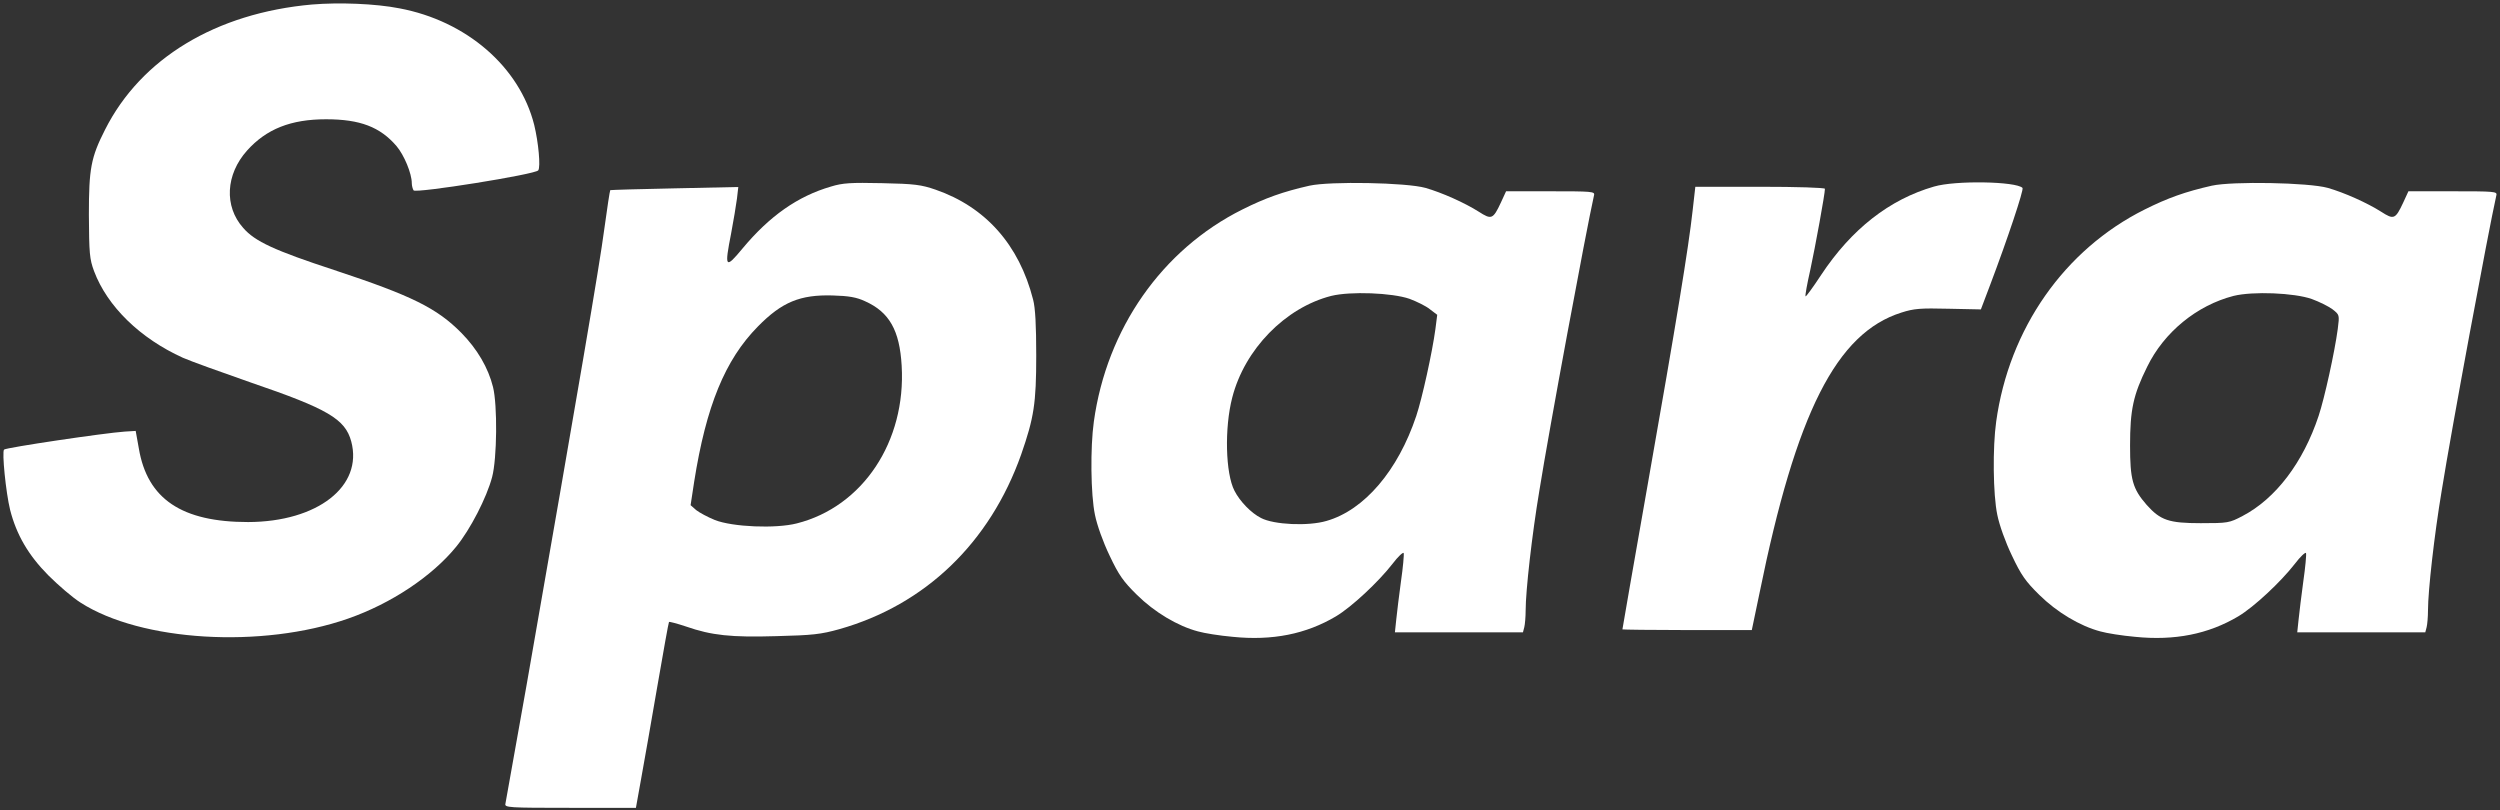
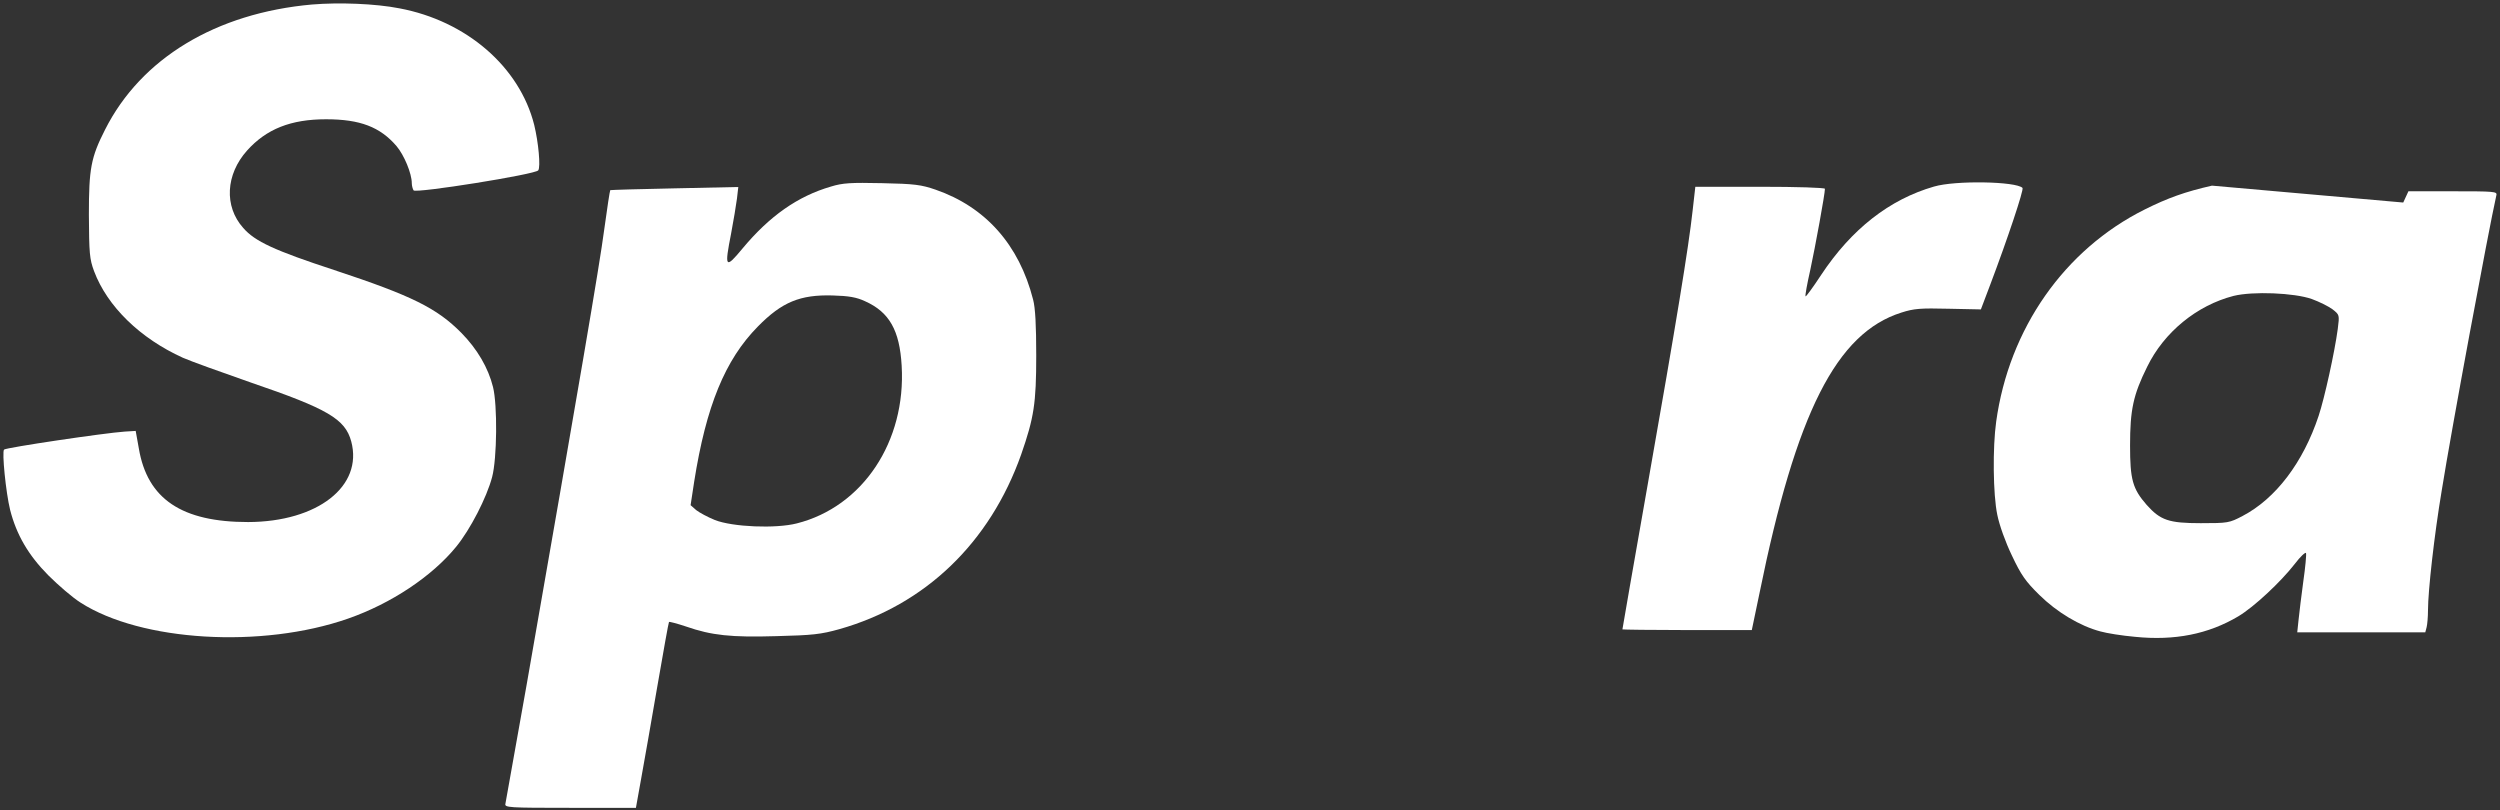
<svg xmlns="http://www.w3.org/2000/svg" version="1.0" width="1111pt" height="360pt" viewBox="0 0 1111 360" preserveAspectRatio="xMidYMid meet">
  <rect x="0" y="0" width="1111" height="360" fill="#333333" stroke="none" />
  <g transform="translate(0,360) scale(0.1,-0.1)" fill="#fff" stroke="none">
    <path d="M1387 3580 c-427 -38 -760 -239 -920 -556 -63 -124 -72 -173 -72 -379 1 -171 3 -196 23 -250 59 -157 205 -299 395 -385 34 -15 170 -64 302 -110 342 -117 419 -162 446 -262 53 -199 -150 -357 -458 -358 -295 0 -448 102 -486 327 l-14 78 -49 -3 c-89 -6 -527 -71 -536 -80 -10 -10 8 -191 27 -268 28 -110 81 -201 169 -290 45 -45 109 -100 144 -122 269 -173 806 -205 1189 -71 192 67 373 188 480 319 63 77 136 219 160 310 22 83 24 320 4 400 -21 85 -70 169 -141 241 -109 110 -220 165 -565 279 -265 87 -352 127 -404 187 -86 96 -78 238 17 344 86 96 195 139 351 139 151 0 240 -34 313 -119 34 -40 68 -122 68 -165 0 -11 4 -26 8 -32 9 -14 542 71 554 89 11 15 1 124 -18 202 -65 258 -301 462 -599 518 -107 21 -268 27 -388 17z" />
    <path d="M3693 2771 c-148 -43 -273 -131 -393 -275 -77 -93 -81 -87 -51 66 11 57 22 126 26 155 l6 52 -283 -6 c-156 -3 -284 -7 -286 -8 -2 -2 -14 -81 -27 -176 -21 -160 -113 -697 -345 -2024 -50 -280 -92 -518 -94 -527 -4 -17 15 -18 288 -18 l292 0 23 128 c13 70 45 255 72 411 27 156 50 285 52 287 2 2 36 -7 75 -20 115 -40 201 -49 403 -43 160 4 197 8 279 31 382 108 669 384 808 776 57 164 67 227 67 440 0 134 -4 212 -14 249 -62 243 -211 411 -433 488 -64 22 -93 26 -238 29 -139 3 -175 1 -227 -15z m152 -510 c107 -48 153 -129 162 -286 20 -337 -173 -627 -466 -701 -94 -24 -285 -16 -364 15 -32 13 -69 33 -83 44 l-25 22 16 105 c53 335 137 541 283 689 107 109 188 142 332 138 72 -2 107 -8 145 -26z" />
-     <path d="M5820 2775 c-119 -27 -197 -55 -299 -106 -357 -178 -603 -530 -660 -943 -16 -114 -14 -324 5 -414 9 -45 36 -121 65 -181 41 -87 61 -115 122 -175 77 -76 180 -138 271 -162 28 -8 97 -19 154 -24 176 -18 326 12 459 91 69 41 189 153 251 233 25 33 48 54 50 48 2 -7 -3 -63 -12 -125 -8 -61 -18 -138 -21 -170 l-6 -57 284 0 285 0 6 23 c3 12 6 46 6 75 0 86 28 335 61 532 44 275 206 1147 243 1313 4 16 -10 17 -193 17 l-198 0 -23 -50 c-35 -75 -42 -77 -98 -41 -63 40 -164 85 -237 106 -85 24 -424 30 -515 10z m444 -503 c32 -12 73 -32 90 -46 l33 -25 -8 -63 c-14 -104 -59 -308 -85 -386 -81 -243 -231 -419 -399 -467 -81 -24 -234 -17 -291 13 -44 22 -94 74 -118 121 -40 77 -45 279 -10 414 55 215 236 400 440 452 85 21 270 14 348 -13z" />
    <path d="M8595 2771 c-198 -57 -367 -189 -502 -393 -36 -55 -67 -97 -69 -95 -3 2 7 56 21 118 22 102 65 337 65 360 0 5 -124 9 -288 9 l-288 0 -12 -106 c-18 -164 -73 -499 -198 -1208 -63 -357 -114 -651 -114 -653 0 -1 129 -3 288 -3 l287 0 34 163 c163 803 342 1157 631 1248 56 18 85 20 209 17 l144 -3 42 111 c76 201 150 422 143 429 -29 29 -298 34 -393 6z" />
-     <path d="M9830 2775 c-119 -27 -197 -55 -299 -106 -357 -178 -603 -530 -660 -943 -16 -114 -14 -324 5 -414 9 -45 36 -121 65 -181 41 -87 61 -115 122 -175 77 -76 180 -138 271 -162 28 -8 97 -19 154 -24 176 -18 326 12 459 91 69 41 189 153 251 233 25 33 48 54 50 48 2 -7 -3 -63 -12 -125 -8 -61 -18 -138 -21 -170 l-6 -57 284 0 285 0 6 23 c3 12 6 46 6 75 0 86 28 335 61 532 44 275 206 1147 243 1313 4 16 -10 17 -193 17 l-198 0 -23 -50 c-35 -75 -42 -77 -98 -41 -63 40 -164 85 -237 106 -85 24 -424 30 -515 10z m444 -504 c33 -12 73 -32 91 -45 32 -25 32 -25 24 -88 -14 -104 -59 -308 -85 -386 -69 -208 -191 -368 -338 -445 -59 -31 -65 -32 -186 -32 -142 0 -179 13 -240 81 -63 72 -74 113 -74 264 0 159 14 225 76 350 75 154 221 273 384 315 85 21 269 14 348 -14z" />
+     <path d="M9830 2775 c-119 -27 -197 -55 -299 -106 -357 -178 -603 -530 -660 -943 -16 -114 -14 -324 5 -414 9 -45 36 -121 65 -181 41 -87 61 -115 122 -175 77 -76 180 -138 271 -162 28 -8 97 -19 154 -24 176 -18 326 12 459 91 69 41 189 153 251 233 25 33 48 54 50 48 2 -7 -3 -63 -12 -125 -8 -61 -18 -138 -21 -170 l-6 -57 284 0 285 0 6 23 c3 12 6 46 6 75 0 86 28 335 61 532 44 275 206 1147 243 1313 4 16 -10 17 -193 17 l-198 0 -23 -50 z m444 -504 c33 -12 73 -32 91 -45 32 -25 32 -25 24 -88 -14 -104 -59 -308 -85 -386 -69 -208 -191 -368 -338 -445 -59 -31 -65 -32 -186 -32 -142 0 -179 13 -240 81 -63 72 -74 113 -74 264 0 159 14 225 76 350 75 154 221 273 384 315 85 21 269 14 348 -14z" />
  </g>
</svg>